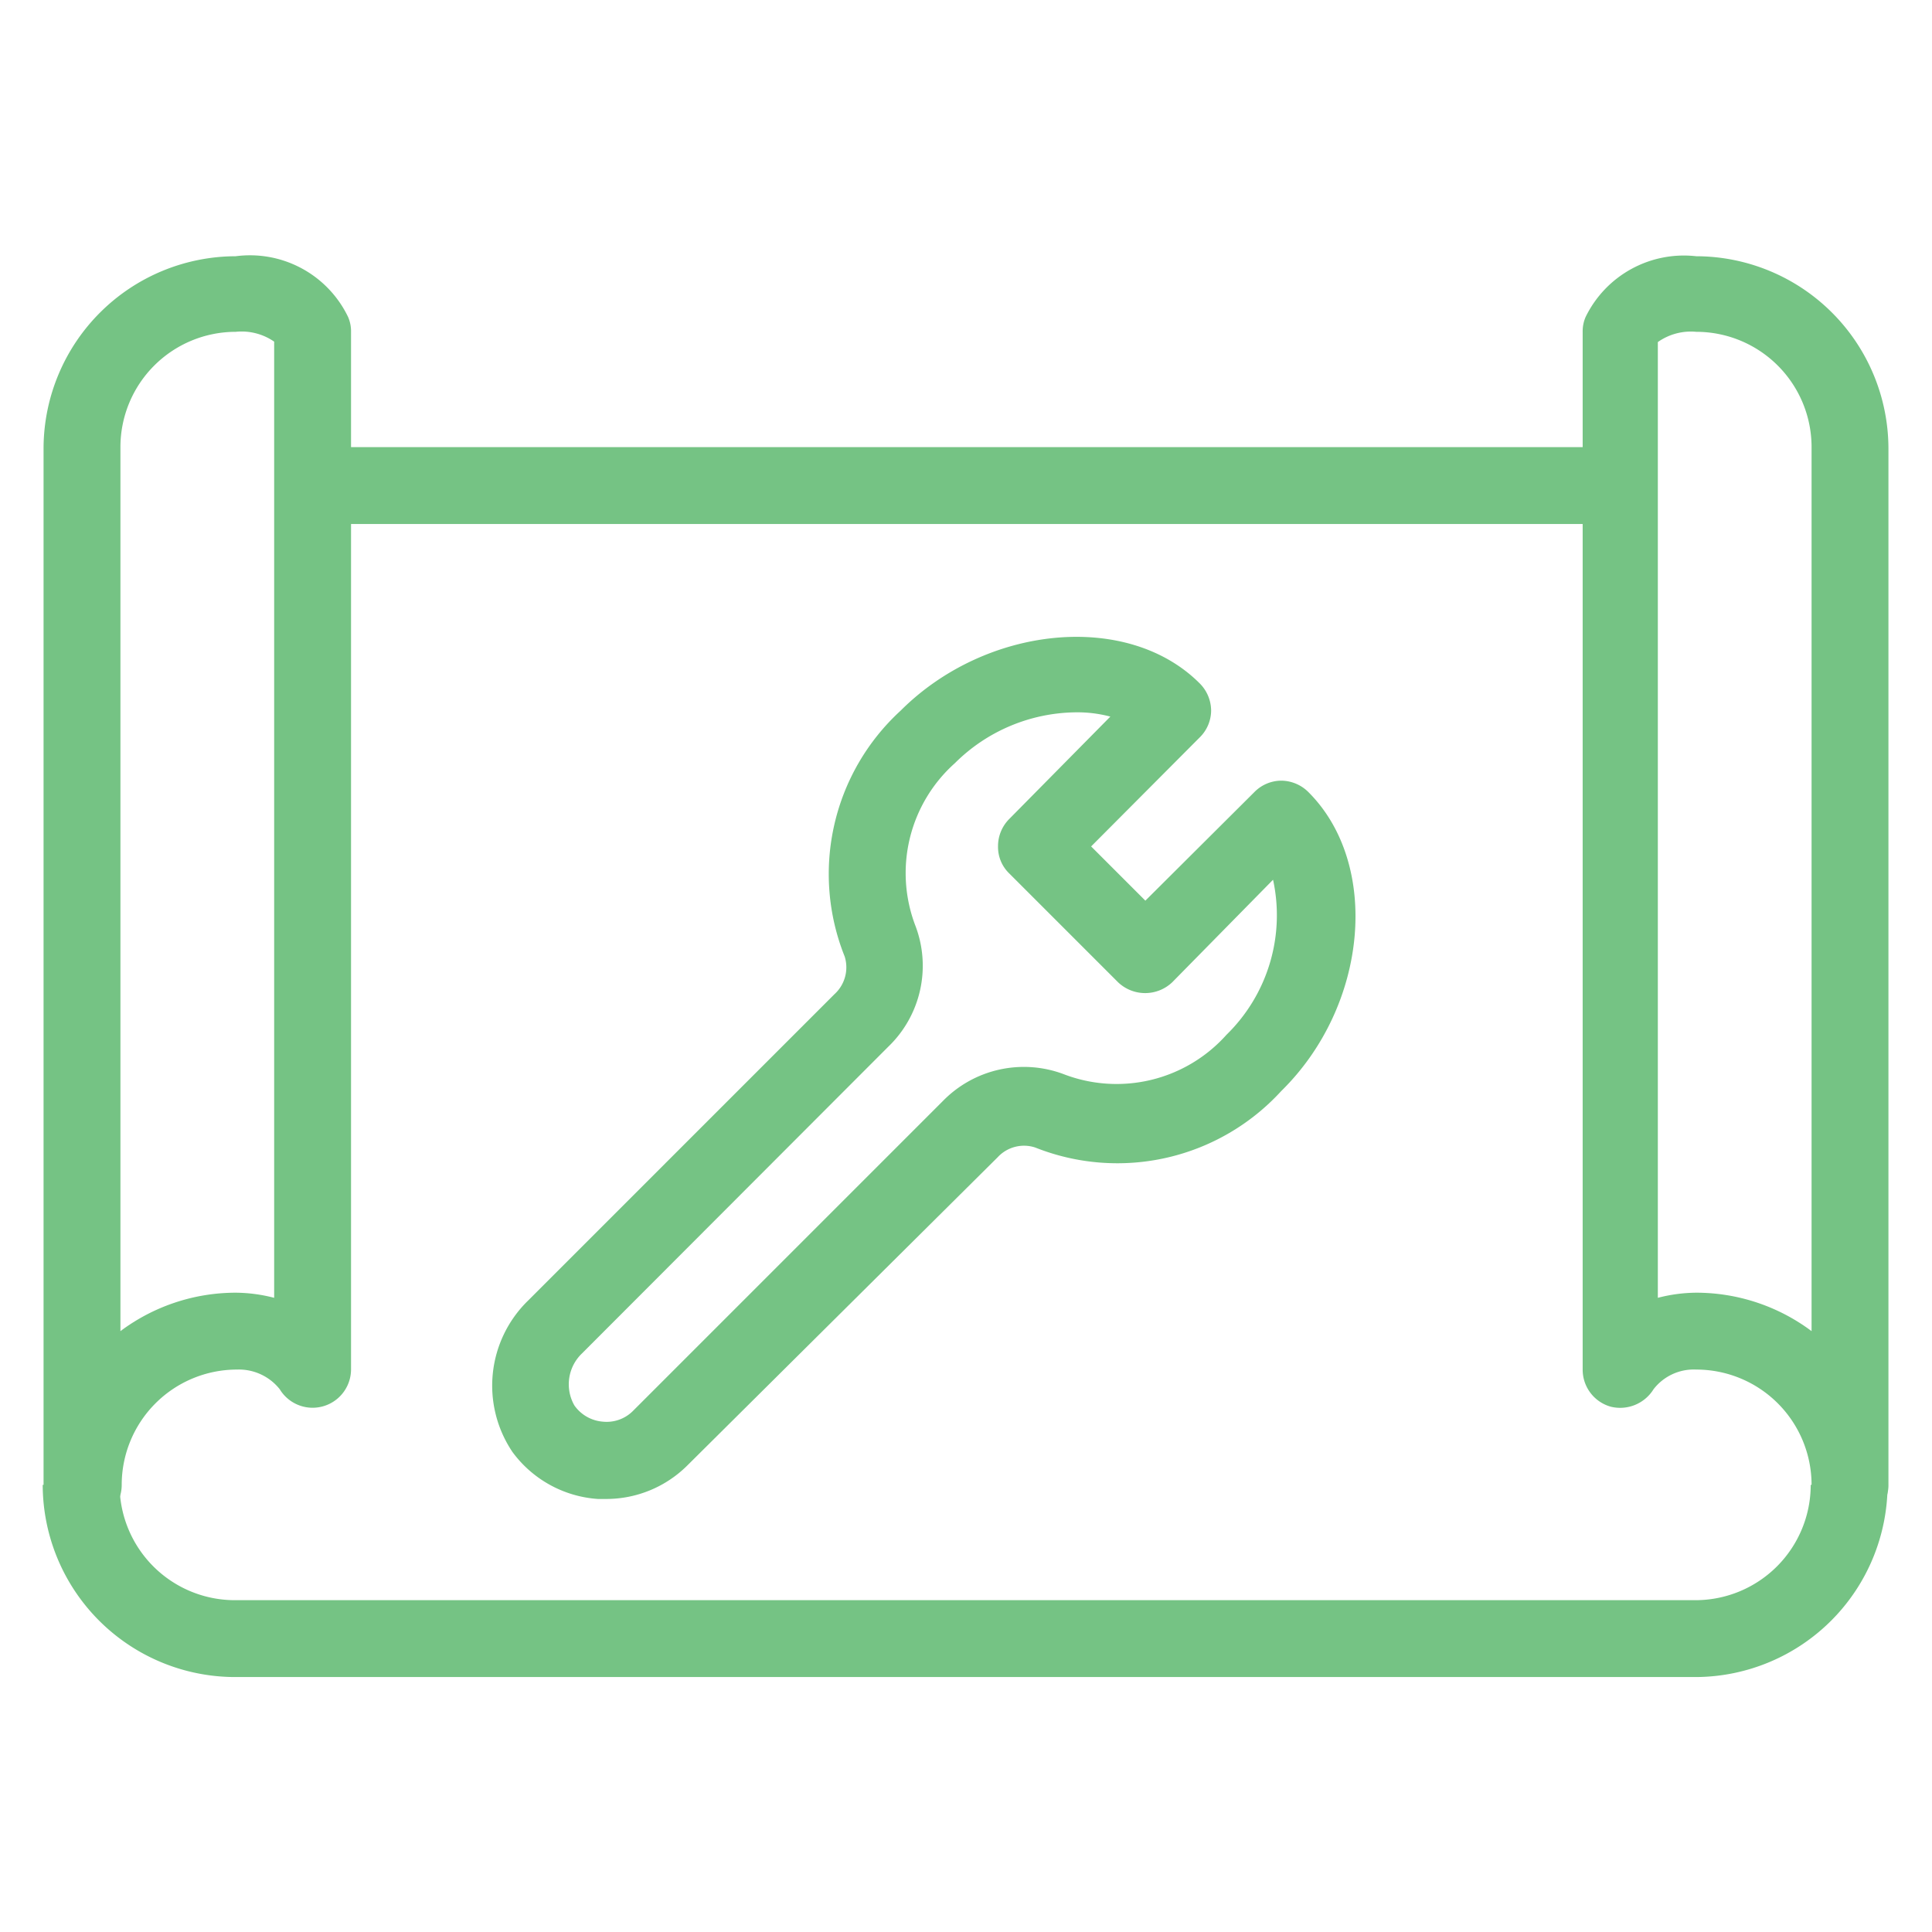
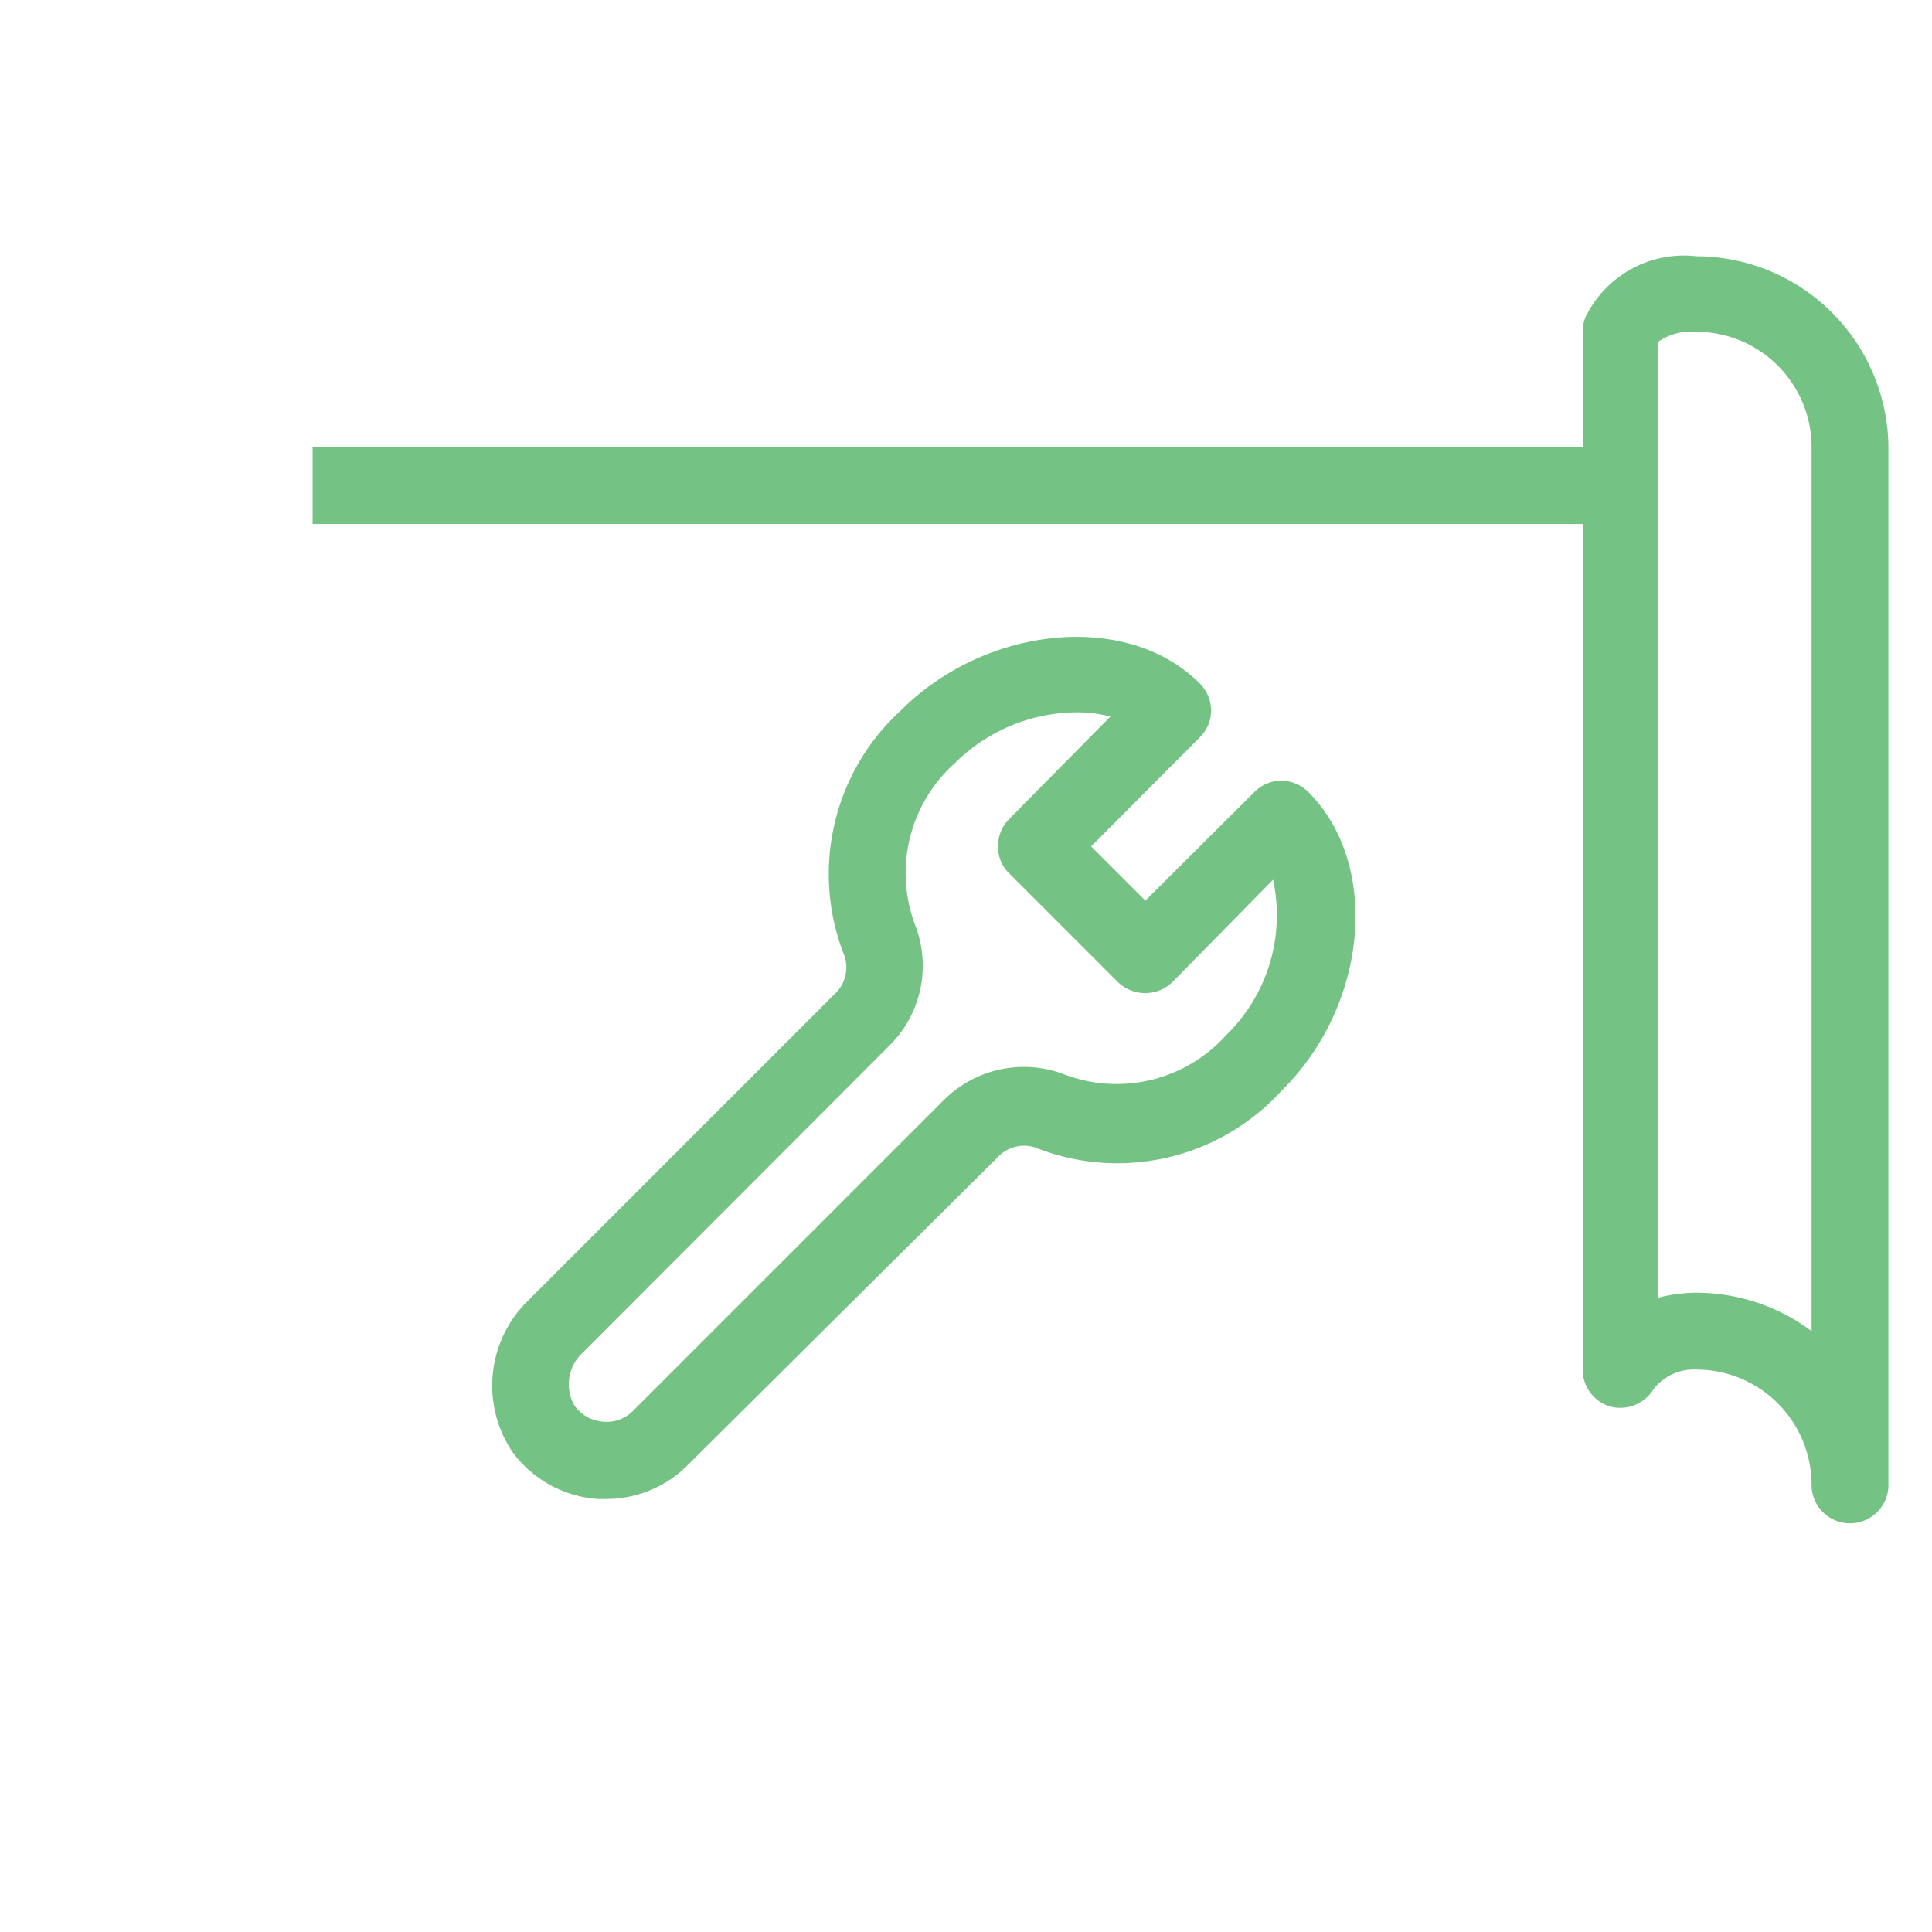
<svg xmlns="http://www.w3.org/2000/svg" id="icons" viewBox="0 0 45.24 45.24">
  <defs>
    <style>.cls-1{fill:#75c384;}</style>
  </defs>
-   <path class="cls-1" d="M1.92,35.67a.9.9,0,0,1-.9-.9V10.47A4.51,4.51,0,0,1,5.52,6,2.55,2.55,0,0,1,8.15,7.42a.84.84,0,0,1,.07.35v24.3a.9.9,0,0,1-1.67.46,1.22,1.22,0,0,0-1-.46,2.7,2.7,0,0,0-2.7,2.7A.9.9,0,0,1,1.92,35.67Zm3.6-27.9a2.7,2.7,0,0,0-2.7,2.7v20.7a4.51,4.51,0,0,1,2.7-.9,3.66,3.66,0,0,1,.9.12V8A1.34,1.34,0,0,0,5.52,7.77Z" />
  <rect class="cls-1" x="7.32" y="10.47" width="30.6" height="1.8" />
-   <path class="cls-1" d="M39.72,39.27H5.52A4.51,4.51,0,0,1,1,34.77h1.8a2.7,2.7,0,0,0,2.7,2.7h34.2a2.7,2.7,0,0,0,2.7-2.7h1.8A4.51,4.51,0,0,1,39.72,39.27Z" />
  <path class="cls-1" d="M43.32,35.67a.9.9,0,0,1-.9-.9,2.7,2.7,0,0,0-2.7-2.7,1.19,1.19,0,0,0-1,.46.92.92,0,0,1-1,.41.9.9,0,0,1-.66-.87V7.77a.84.84,0,0,1,.07-.35A2.56,2.56,0,0,1,39.72,6a4.51,4.51,0,0,1,4.5,4.5v24.3A.9.9,0,0,1,43.32,35.67Zm-3.6-5.4a4.51,4.51,0,0,1,2.7.9V10.47a2.7,2.7,0,0,0-2.7-2.7,1.34,1.34,0,0,0-.9.24V30.39A3.66,3.66,0,0,1,39.72,30.27Z" />
  <path class="cls-1" d="M14.19,35.1H14A2.71,2.71,0,0,1,12,34a2.78,2.78,0,0,1,.36-3.54l7.18-7.18a.85.85,0,0,0,.24-.88,5.19,5.19,0,0,1,1.31-5.76c2-2,5.31-2.33,7-.64a.91.91,0,0,1,.27.64.89.89,0,0,1-.27.63l-2.54,2.55,1.27,1.27,2.55-2.54a.89.89,0,0,1,.63-.27h0a.91.91,0,0,1,.64.27c1.69,1.69,1.4,5-.64,7a5.2,5.2,0,0,1-5.76,1.32.84.84,0,0,0-.88.23L16.1,34.31A2.69,2.69,0,0,1,14.19,35.1Zm11-18.42a4.07,4.07,0,0,0-2.83,1.19,3.45,3.45,0,0,0-.92,3.82,2.63,2.63,0,0,1-.64,2.82l-7.17,7.18a1,1,0,0,0-.18,1.22.9.9,0,0,0,.67.38.87.87,0,0,0,.71-.26l7.25-7.25a2.65,2.65,0,0,1,2.82-.63,3.45,3.45,0,0,0,3.82-.92,3.91,3.91,0,0,0,1.09-3.63L27.45,23a.92.92,0,0,1-1.27,0l-2.55-2.55a.86.86,0,0,1-.26-.63.9.9,0,0,1,.26-.64L26,16.78A3,3,0,0,0,25.19,16.68Z" />
</svg>